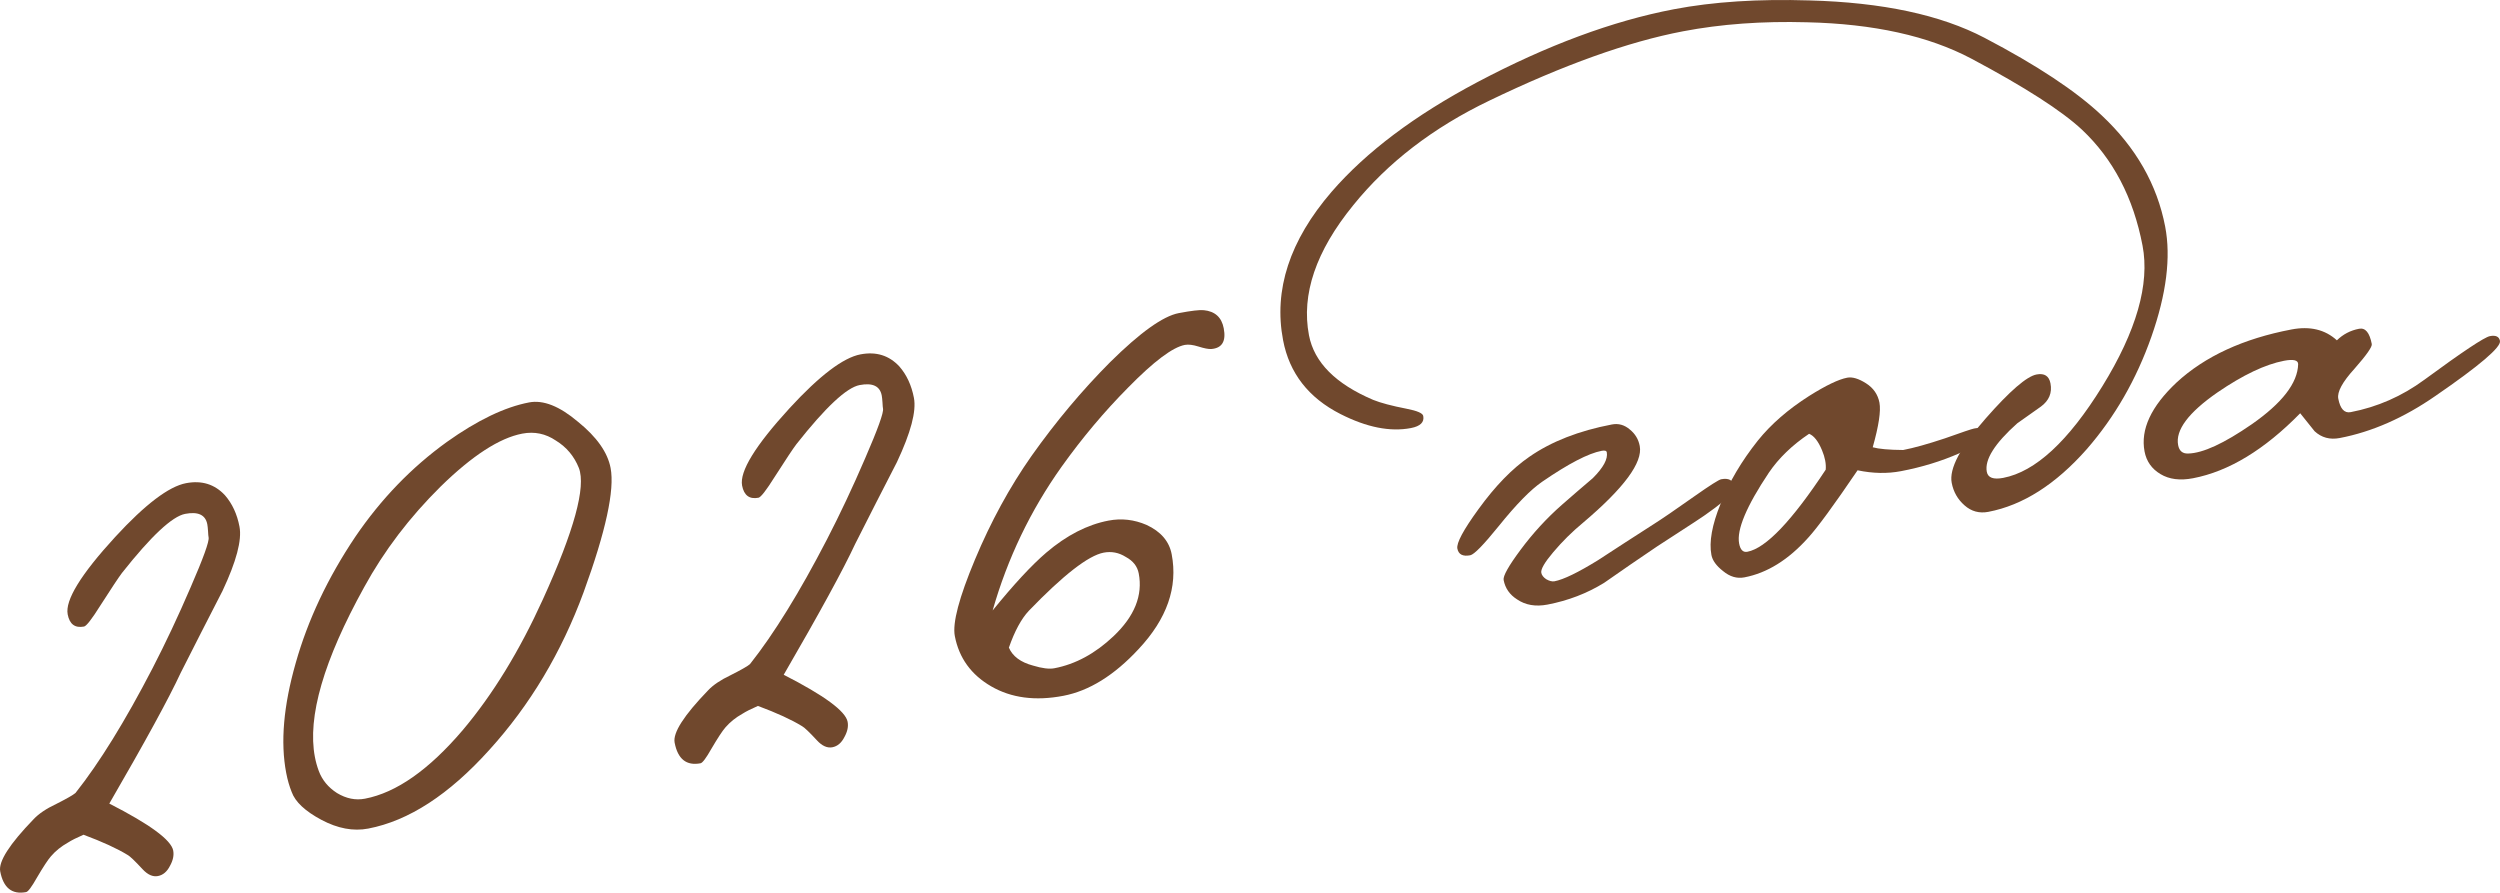
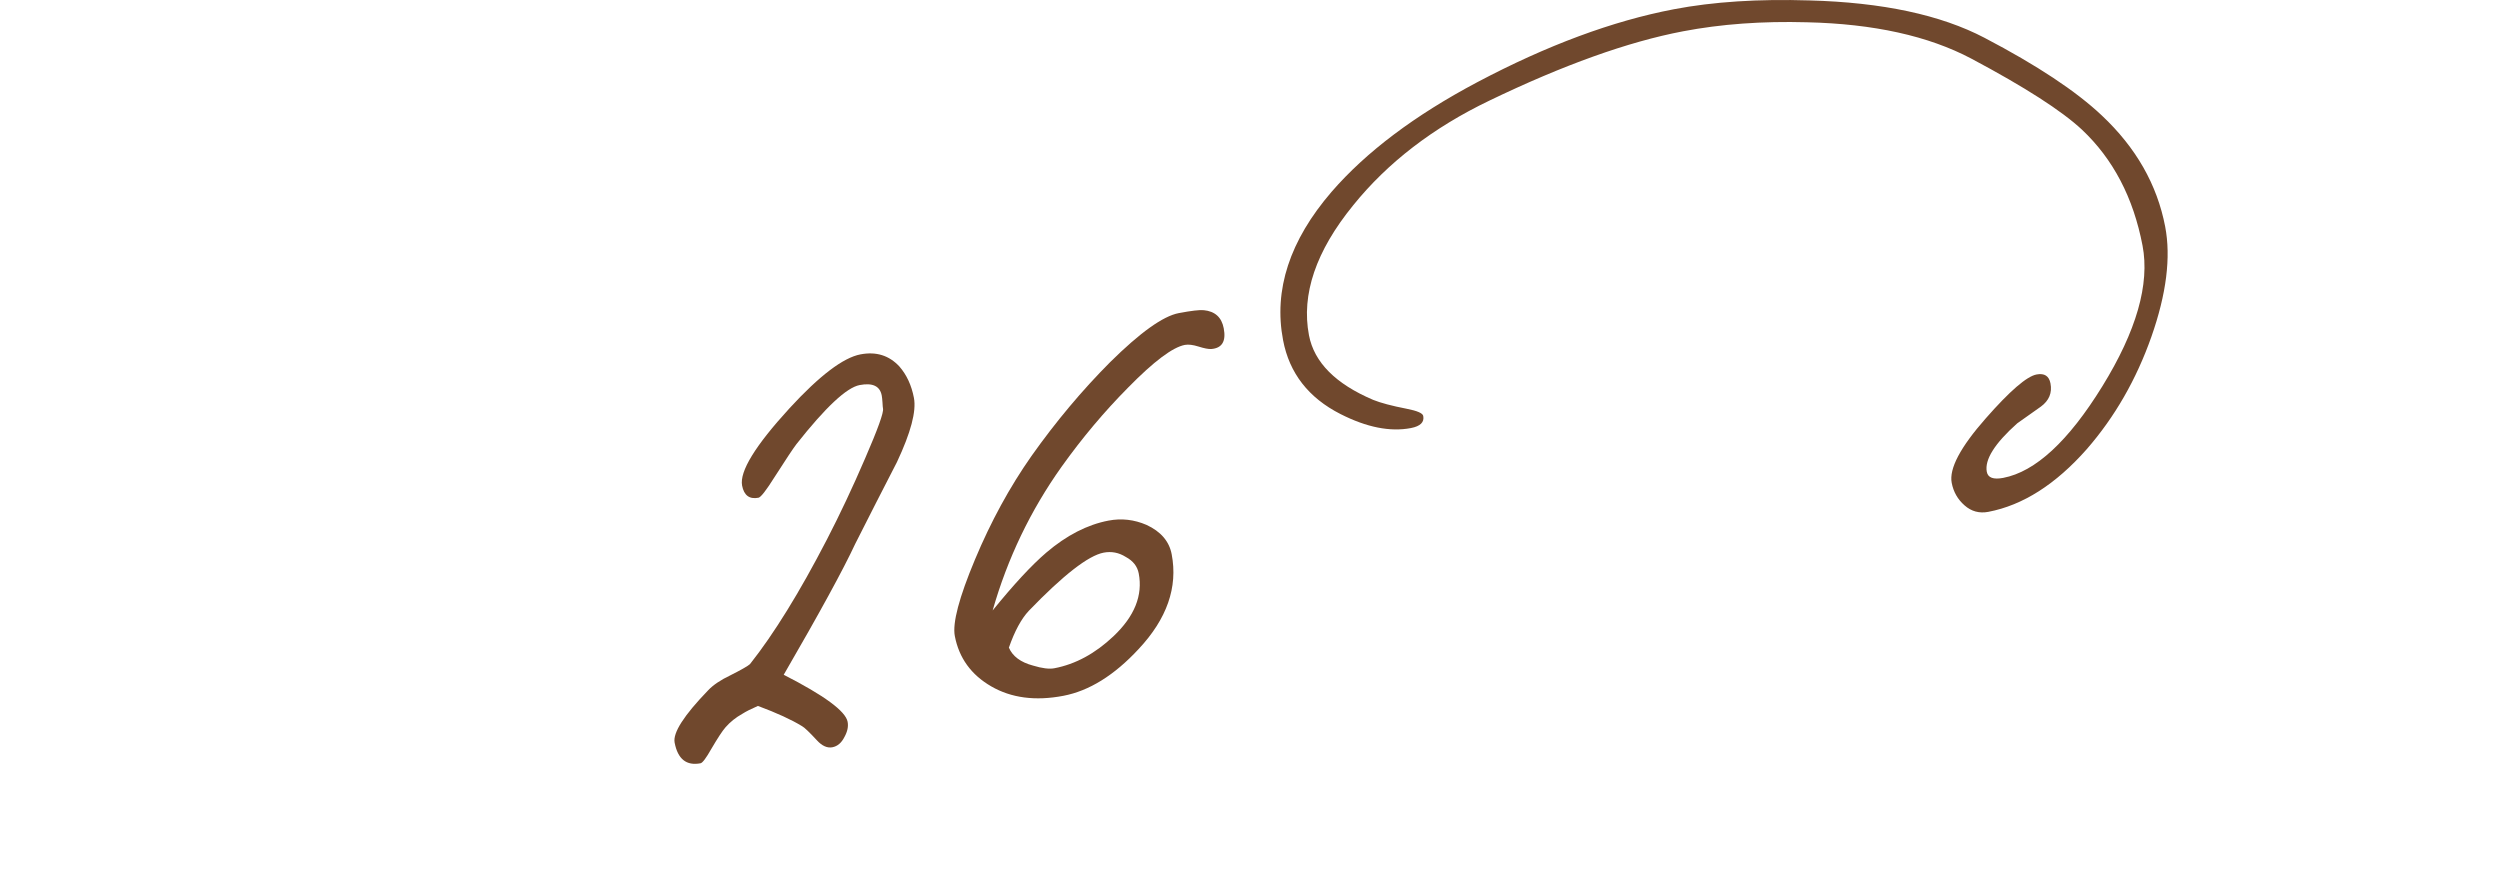
<svg xmlns="http://www.w3.org/2000/svg" viewBox="0 0 81.694 29.17" fill="none">
-   <path d="M7.826 17.21C7.909 17.647 7.724 18.347 7.27 19.311C6.814 20.196 6.36 21.087 5.906 21.984C5.52 22.816 4.742 24.241 3.572 26.259C4.898 26.936 5.594 27.448 5.66 27.794C5.689 27.948 5.654 28.115 5.555 28.293C5.459 28.484 5.327 28.596 5.161 28.627C4.994 28.659 4.827 28.585 4.659 28.404C4.408 28.133 4.246 27.978 4.172 27.939C3.825 27.726 3.344 27.506 2.729 27.277C2.508 27.373 2.338 27.458 2.22 27.534C2.004 27.655 1.819 27.803 1.667 27.979C1.568 28.091 1.414 28.326 1.203 28.685C1.034 28.984 0.918 29.139 0.854 29.151C0.392 29.239 0.11 29.014 0.007 28.475C-0.055 28.155 0.309 27.586 1.097 26.771C1.263 26.593 1.51 26.426 1.839 26.271C2.179 26.099 2.388 25.98 2.468 25.911C3.25 24.924 4.088 23.568 4.982 21.842C5.409 21.016 5.825 20.132 6.23 19.19C6.646 18.234 6.841 17.691 6.817 17.563C6.809 17.524 6.803 17.459 6.799 17.367C6.792 17.262 6.784 17.183 6.774 17.132C6.715 16.824 6.474 16.711 6.051 16.792C5.628 16.873 4.94 17.516 3.987 18.721C3.881 18.861 3.643 19.219 3.274 19.795C2.999 20.233 2.823 20.459 2.746 20.474C2.451 20.53 2.273 20.398 2.212 20.077C2.123 19.616 2.64 18.772 3.763 17.548C4.743 16.483 5.515 15.897 6.079 15.789C6.592 15.691 7.016 15.823 7.351 16.184C7.589 16.458 7.748 16.8 7.826 17.21Z" fill="#70482D" />
-   <path d="M19.953 15.293C20.09 16.012 19.796 17.364 19.072 19.35C18.346 21.323 17.318 23.042 15.989 24.506C14.673 25.967 13.354 26.823 12.033 27.076C11.545 27.169 11.035 27.074 10.502 26.79C9.97 26.506 9.646 26.202 9.531 25.879C9.456 25.693 9.396 25.486 9.352 25.255C9.161 24.254 9.265 23.058 9.663 21.666C10.06 20.26 10.708 18.887 11.608 17.545C12.449 16.308 13.448 15.273 14.605 14.44C15.6 13.732 16.495 13.302 17.29 13.15C17.752 13.062 18.284 13.272 18.886 13.782C19.499 14.277 19.855 14.78 19.953 15.293ZM18.916 15.292C18.763 14.909 18.513 14.611 18.167 14.398C17.83 14.17 17.464 14.094 17.066 14.17C16.322 14.312 15.435 14.887 14.404 15.894C13.386 16.9 12.552 17.996 11.902 19.184C10.577 21.577 10.04 23.428 10.29 24.737C10.319 24.89 10.361 25.042 10.416 25.191C10.527 25.489 10.725 25.73 11.013 25.915C11.314 26.096 11.618 26.158 11.926 26.099C12.952 25.903 14.019 25.154 15.126 23.853C16.102 22.696 16.974 21.273 17.741 19.584C18.762 17.342 19.153 15.911 18.916 15.292Z" fill="#70482D" />
  <path d="M29.865 13.002C29.948 13.438 29.763 14.138 29.309 15.102C28.853 15.987 28.398 16.878 27.945 17.775C27.558 18.607 26.78 20.032 25.61 22.05C26.936 22.727 27.632 23.239 27.698 23.586C27.728 23.739 27.693 23.906 27.594 24.084C27.498 24.275 27.366 24.387 27.199 24.419C27.033 24.45 26.865 24.376 26.698 24.195C26.447 23.924 26.284 23.769 26.21 23.73C25.864 23.517 25.383 23.297 24.768 23.068C24.547 23.164 24.377 23.249 24.259 23.325C24.042 23.446 23.858 23.594 23.705 23.77C23.607 23.882 23.453 24.117 23.242 24.476C23.073 24.775 22.956 24.93 22.892 24.942C22.43 25.03 22.148 24.805 22.045 24.266C21.984 23.946 22.348 23.378 23.136 22.562C23.301 22.385 23.549 22.218 23.878 22.062C24.217 21.891 24.427 21.771 24.507 21.702C25.289 20.715 26.127 19.359 27.02 17.633C27.447 16.807 27.864 15.923 28.269 14.981C28.684 14.025 28.88 13.482 28.855 13.354C28.848 13.315 28.842 13.25 28.838 13.158C28.831 13.053 28.823 12.975 28.813 12.923C28.754 12.615 28.513 12.502 28.09 12.583C27.666 12.664 26.978 13.307 26.026 14.513C25.919 14.652 25.682 15.01 25.313 15.586C25.038 16.024 24.862 16.25 24.785 16.265C24.49 16.321 24.312 16.189 24.25 15.869C24.162 15.407 24.679 14.564 25.801 13.339C26.781 12.274 27.553 11.688 28.118 11.58C28.631 11.482 29.055 11.614 29.39 11.976C29.628 12.249 29.786 12.591 29.865 13.002Z" fill="#70482D" />
  <path d="M39.989 10.729C40.07 11.152 39.934 11.378 39.58 11.405C39.488 11.41 39.35 11.383 39.166 11.325C38.982 11.267 38.832 11.249 38.717 11.271C38.319 11.347 37.703 11.81 36.868 12.661C36.088 13.448 35.362 14.311 34.691 15.251C33.674 16.681 32.923 18.247 32.437 19.949C33.126 19.099 33.71 18.469 34.19 18.058C34.853 17.493 35.531 17.144 36.224 17.012C36.647 16.931 37.061 16.978 37.467 17.153C37.934 17.37 38.208 17.69 38.288 18.113C38.494 19.191 38.133 20.223 37.205 21.212C36.411 22.068 35.591 22.577 34.745 22.738C33.834 22.912 33.05 22.809 32.393 22.43C31.735 22.05 31.338 21.501 31.201 20.783C31.12 20.36 31.34 19.527 31.86 18.284C32.38 17.041 32.996 15.913 33.707 14.9C34.502 13.778 35.358 12.757 36.273 11.838C37.257 10.865 38.005 10.33 38.518 10.232C38.929 10.154 39.202 10.122 39.337 10.136C39.703 10.172 39.921 10.37 39.989 10.729ZM37.211 18.738C37.167 18.507 37.027 18.328 36.789 18.2C36.563 18.057 36.321 18.01 36.065 18.059C35.565 18.155 34.748 18.789 33.616 19.963C33.374 20.222 33.157 20.622 32.968 21.163C33.089 21.446 33.352 21.642 33.758 21.75C34.055 21.84 34.286 21.869 34.453 21.837C35.146 21.705 35.79 21.355 36.387 20.79C37.073 20.14 37.349 19.456 37.211 18.738Z" fill="#70482D" />
-   <path d="M56.664 15.88C56.696 16.047 56.413 16.34 55.815 16.76C55.759 16.811 55.204 17.176 54.15 17.856C53.573 18.245 52.997 18.641 52.423 19.043C51.864 19.389 51.245 19.627 50.565 19.757C50.18 19.83 49.85 19.774 49.575 19.587C49.333 19.434 49.186 19.223 49.135 18.953C49.111 18.825 49.294 18.497 49.685 17.971C50.087 17.429 50.538 16.937 51.039 16.496C51.369 16.207 51.706 15.916 52.049 15.625C52.395 15.279 52.547 14.998 52.506 14.78C52.496 14.728 52.44 14.713 52.337 14.732C51.901 14.815 51.254 15.152 50.396 15.741C50.02 15.999 49.547 16.481 48.978 17.188C48.483 17.801 48.172 18.12 48.044 18.145C47.8 18.191 47.66 18.118 47.623 17.926C47.589 17.746 47.819 17.317 48.314 16.637C48.861 15.881 49.417 15.31 49.981 14.923C50.697 14.427 51.594 14.077 52.671 13.871C52.889 13.829 53.086 13.885 53.261 14.037C53.434 14.177 53.542 14.356 53.583 14.574C53.686 15.113 53.068 15.949 51.729 17.082C51.373 17.376 51.049 17.697 50.756 18.045C50.474 18.378 50.344 18.603 50.366 18.718C50.381 18.795 50.434 18.865 50.526 18.927C50.631 18.987 50.721 19.009 50.798 18.995C51.093 18.938 51.568 18.708 52.222 18.304C52.825 17.91 53.422 17.523 54.014 17.144C54.287 16.972 54.746 16.659 55.39 16.203C55.882 15.857 56.167 15.676 56.244 15.661C56.488 15.615 56.628 15.688 56.664 15.88Z" fill="#70482D" />
-   <path d="M64.865 14.095C64.904 14.3 64.624 14.539 64.025 14.813C63.436 15.072 62.802 15.266 62.122 15.396C61.673 15.482 61.2 15.473 60.701 15.368C59.923 16.514 59.385 17.248 59.088 17.571C58.441 18.293 57.746 18.725 57.002 18.867C56.758 18.913 56.526 18.845 56.305 18.661C56.086 18.49 55.959 18.315 55.925 18.135C55.844 17.712 55.944 17.154 56.224 16.463C56.501 15.758 56.908 15.069 57.444 14.395C57.874 13.861 58.433 13.375 59.12 12.938C59.666 12.595 60.08 12.396 60.362 12.342C60.529 12.31 60.734 12.371 60.975 12.524C61.218 12.677 61.364 12.889 61.416 13.158C61.467 13.427 61.394 13.913 61.196 14.616C61.392 14.671 61.724 14.701 62.19 14.705C62.536 14.639 62.99 14.512 63.553 14.325C64.113 14.125 64.431 14.018 64.508 14.003C64.726 13.961 64.845 13.992 64.865 14.095ZM59.66 15.348C59.677 15.158 59.637 14.947 59.539 14.713C59.416 14.417 59.275 14.238 59.117 14.175C58.563 14.547 58.126 14.97 57.804 15.443C57.07 16.54 56.745 17.314 56.831 17.763C56.87 17.968 56.96 18.057 57.101 18.03C57.704 17.915 58.557 17.021 59.66 15.348Z" fill="#70482D" />
  <path d="M70.753 7.406C70.944 8.407 70.794 9.605 70.303 11.002C69.811 12.399 69.108 13.623 68.192 14.676C67.176 15.827 66.103 16.51 64.974 16.726C64.679 16.782 64.42 16.712 64.197 16.515C63.973 16.319 63.833 16.073 63.777 15.778C63.688 15.316 64.059 14.614 64.89 13.671C65.676 12.776 66.229 12.298 66.55 12.237C66.807 12.188 66.958 12.286 67.005 12.529C67.064 12.837 66.959 13.09 66.691 13.287C66.433 13.469 66.175 13.651 65.918 13.834C65.18 14.493 64.848 15.022 64.924 15.419C64.961 15.612 65.14 15.677 65.46 15.616C66.512 15.415 67.591 14.418 68.698 12.625C69.815 10.816 70.253 9.283 70.013 8.026C69.714 6.461 69.054 5.198 68.033 4.237C67.37 3.619 66.166 2.845 64.419 1.916C63.015 1.173 61.224 0.778 59.048 0.728C57.591 0.687 56.24 0.785 54.996 1.023C53.2 1.366 51.091 2.121 48.669 3.288C46.83 4.171 45.346 5.312 44.217 6.711C43 8.206 42.519 9.621 42.774 10.955C42.943 11.84 43.643 12.544 44.872 13.067C45.118 13.166 45.482 13.263 45.965 13.357C46.31 13.424 46.491 13.502 46.508 13.592C46.548 13.797 46.413 13.929 46.105 13.988C45.426 14.118 44.659 13.965 43.804 13.53C42.759 12.999 42.133 12.194 41.928 11.117C41.614 9.475 42.143 7.858 43.514 6.267C44.647 4.96 46.234 3.767 48.274 2.686C50.556 1.479 52.698 0.684 54.699 0.302C55.981 0.057 57.459 -0.039 59.131 0.014C61.509 0.078 63.415 0.485 64.848 1.235C66.561 2.131 67.839 2.977 68.683 3.774C69.8 4.823 70.49 6.034 70.753 7.406Z" fill="#70482D" />
-   <path d="M81.693 11.14C81.732 11.345 81.029 11.945 79.583 12.939C78.55 13.655 77.508 14.113 76.456 14.314C76.135 14.375 75.862 14.301 75.636 14.092C75.479 13.896 75.321 13.7 75.165 13.504C73.997 14.697 72.829 15.405 71.662 15.628C71.238 15.709 70.884 15.664 70.599 15.492C70.313 15.321 70.14 15.075 70.079 14.754C69.942 14.036 70.29 13.284 71.124 12.5C72.051 11.645 73.303 11.067 74.881 10.766C75.484 10.651 75.978 10.769 76.364 11.121C76.566 10.923 76.808 10.797 77.09 10.743C77.295 10.704 77.433 10.87 77.504 11.242C77.522 11.332 77.334 11.6 76.94 12.048C76.545 12.482 76.368 12.808 76.409 13.026C76.473 13.36 76.608 13.507 76.813 13.468C77.685 13.301 78.489 12.949 79.223 12.409C80.47 11.493 81.184 11.018 81.364 10.984C81.556 10.947 81.666 10.999 81.693 11.14ZM75.098 11.901C75.099 11.768 74.945 11.731 74.638 11.789C74.022 11.907 73.297 12.252 72.462 12.823C71.511 13.483 71.083 14.057 71.176 14.545C71.212 14.737 71.323 14.829 71.507 14.82C71.984 14.809 72.674 14.491 73.579 13.866C74.576 13.171 75.082 12.516 75.098 11.901Z" fill="#70482D" />
</svg>